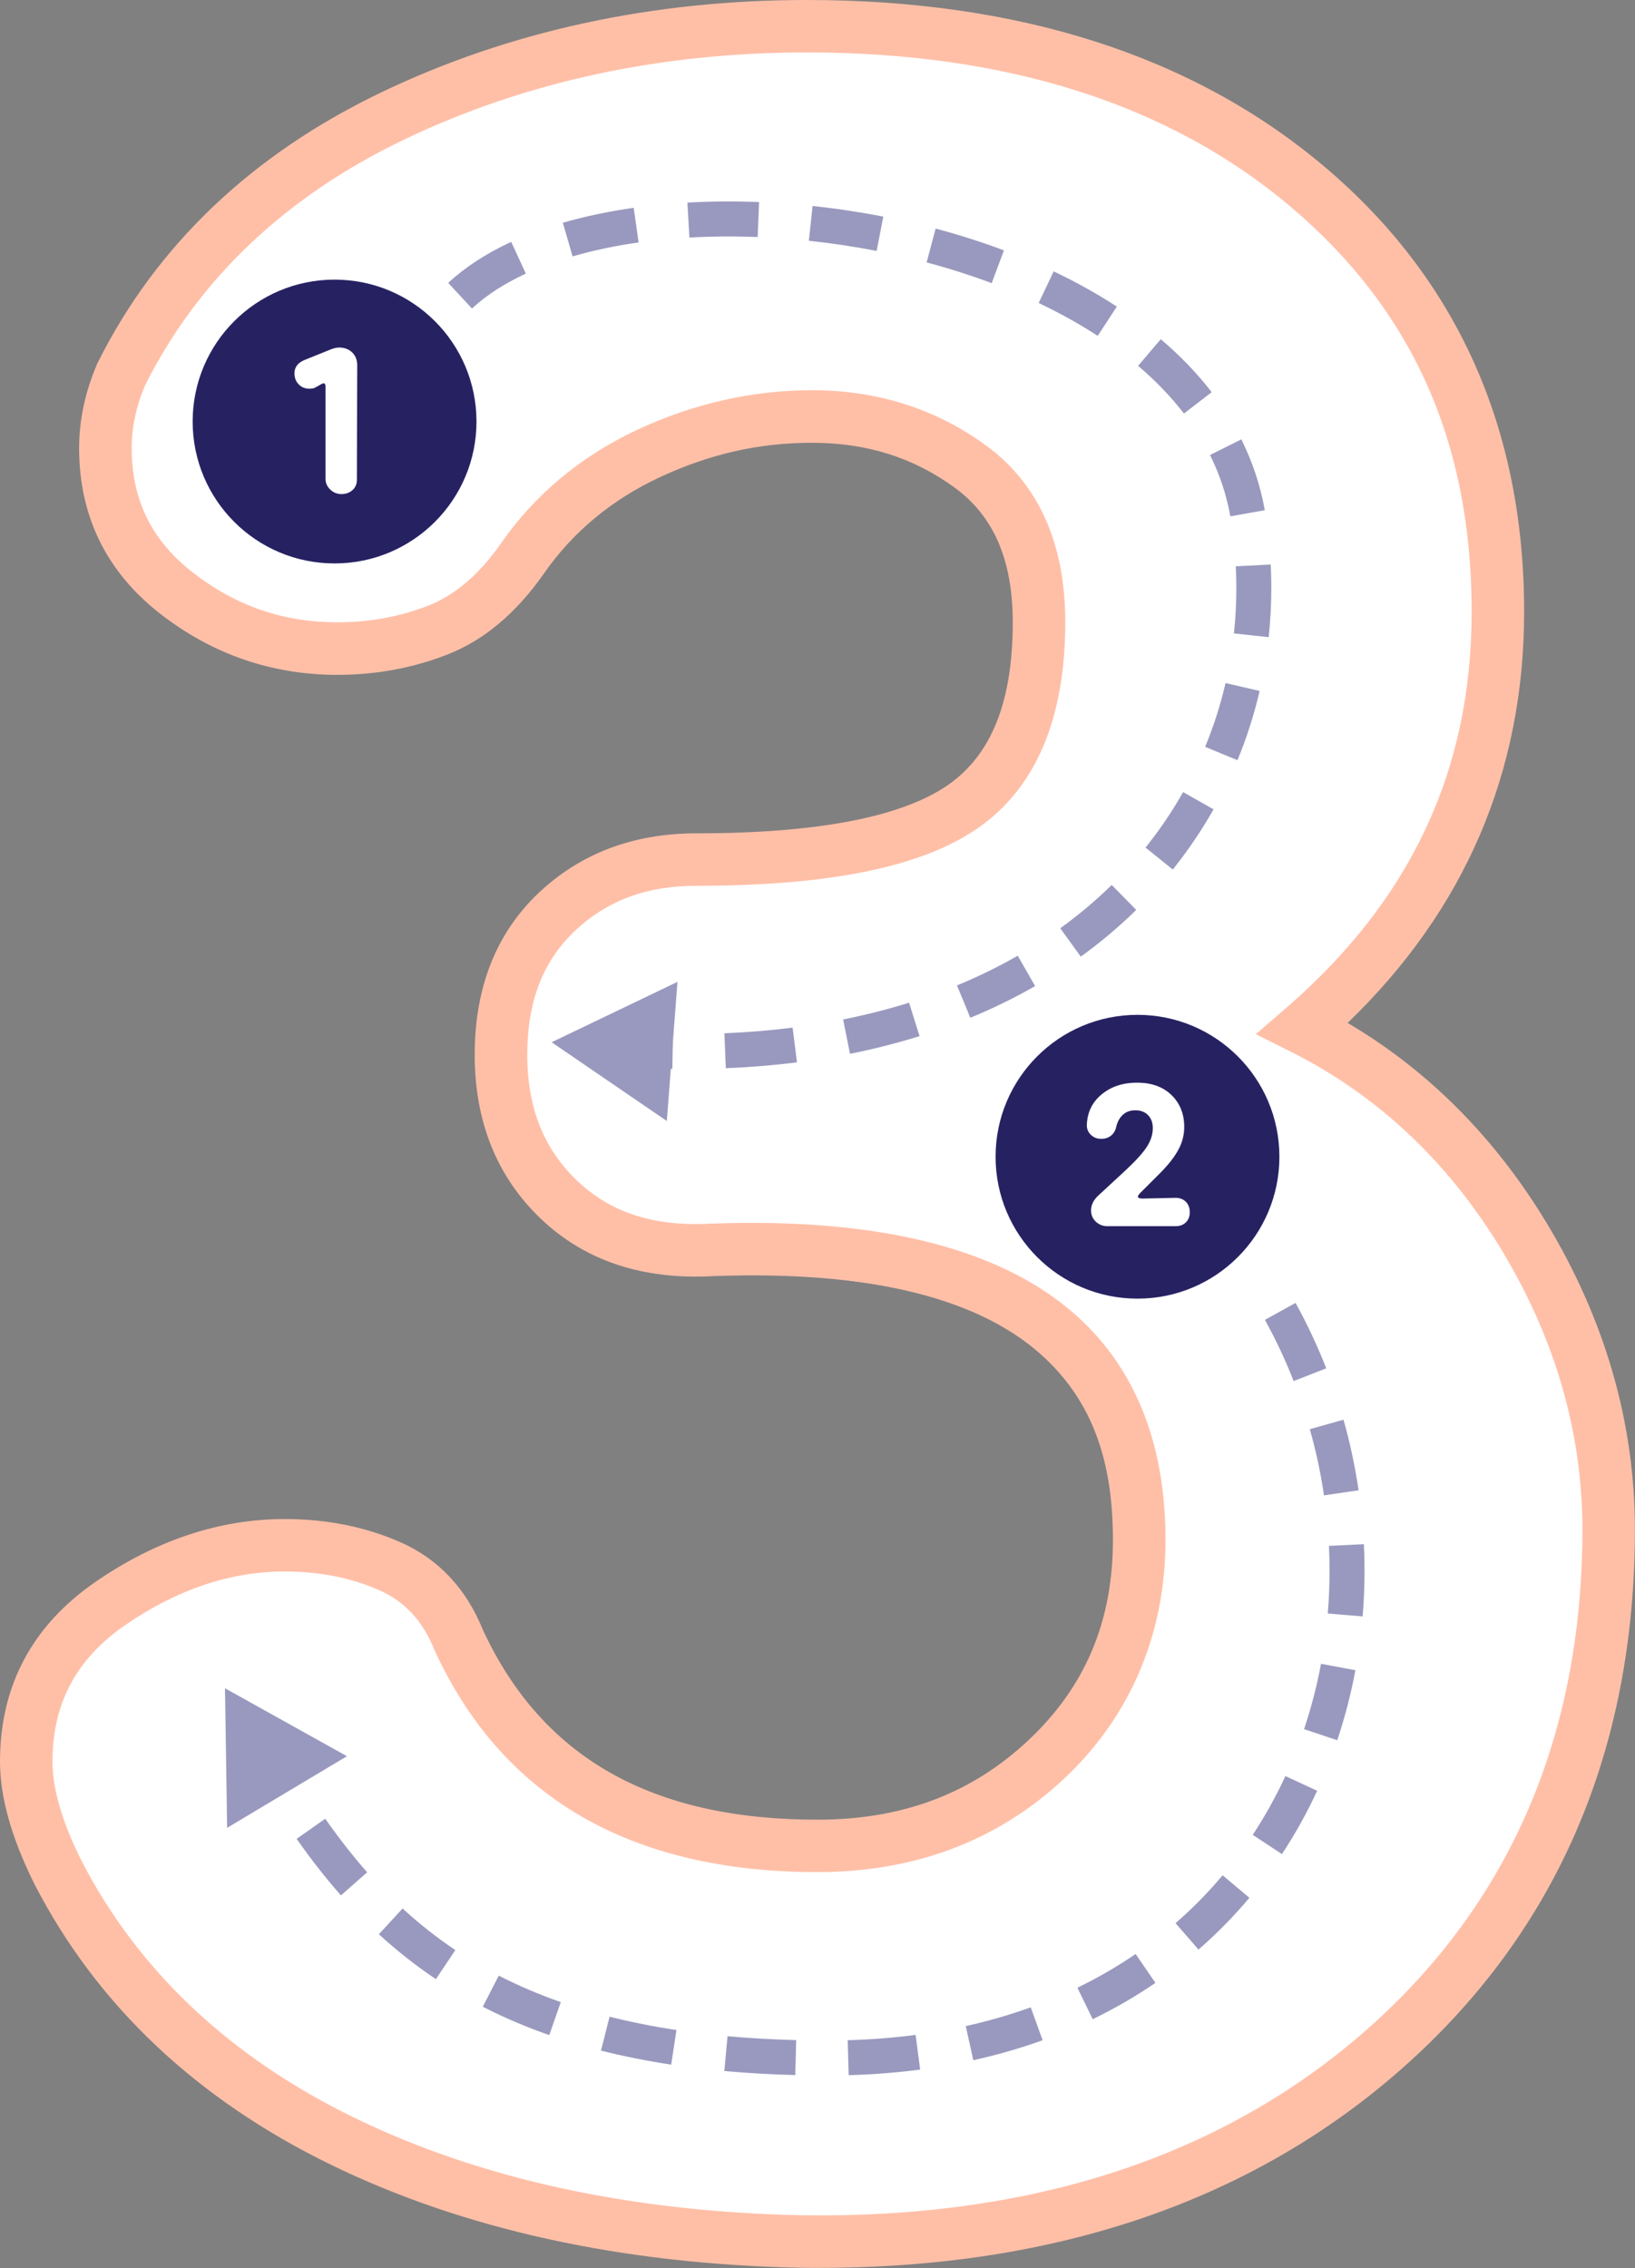
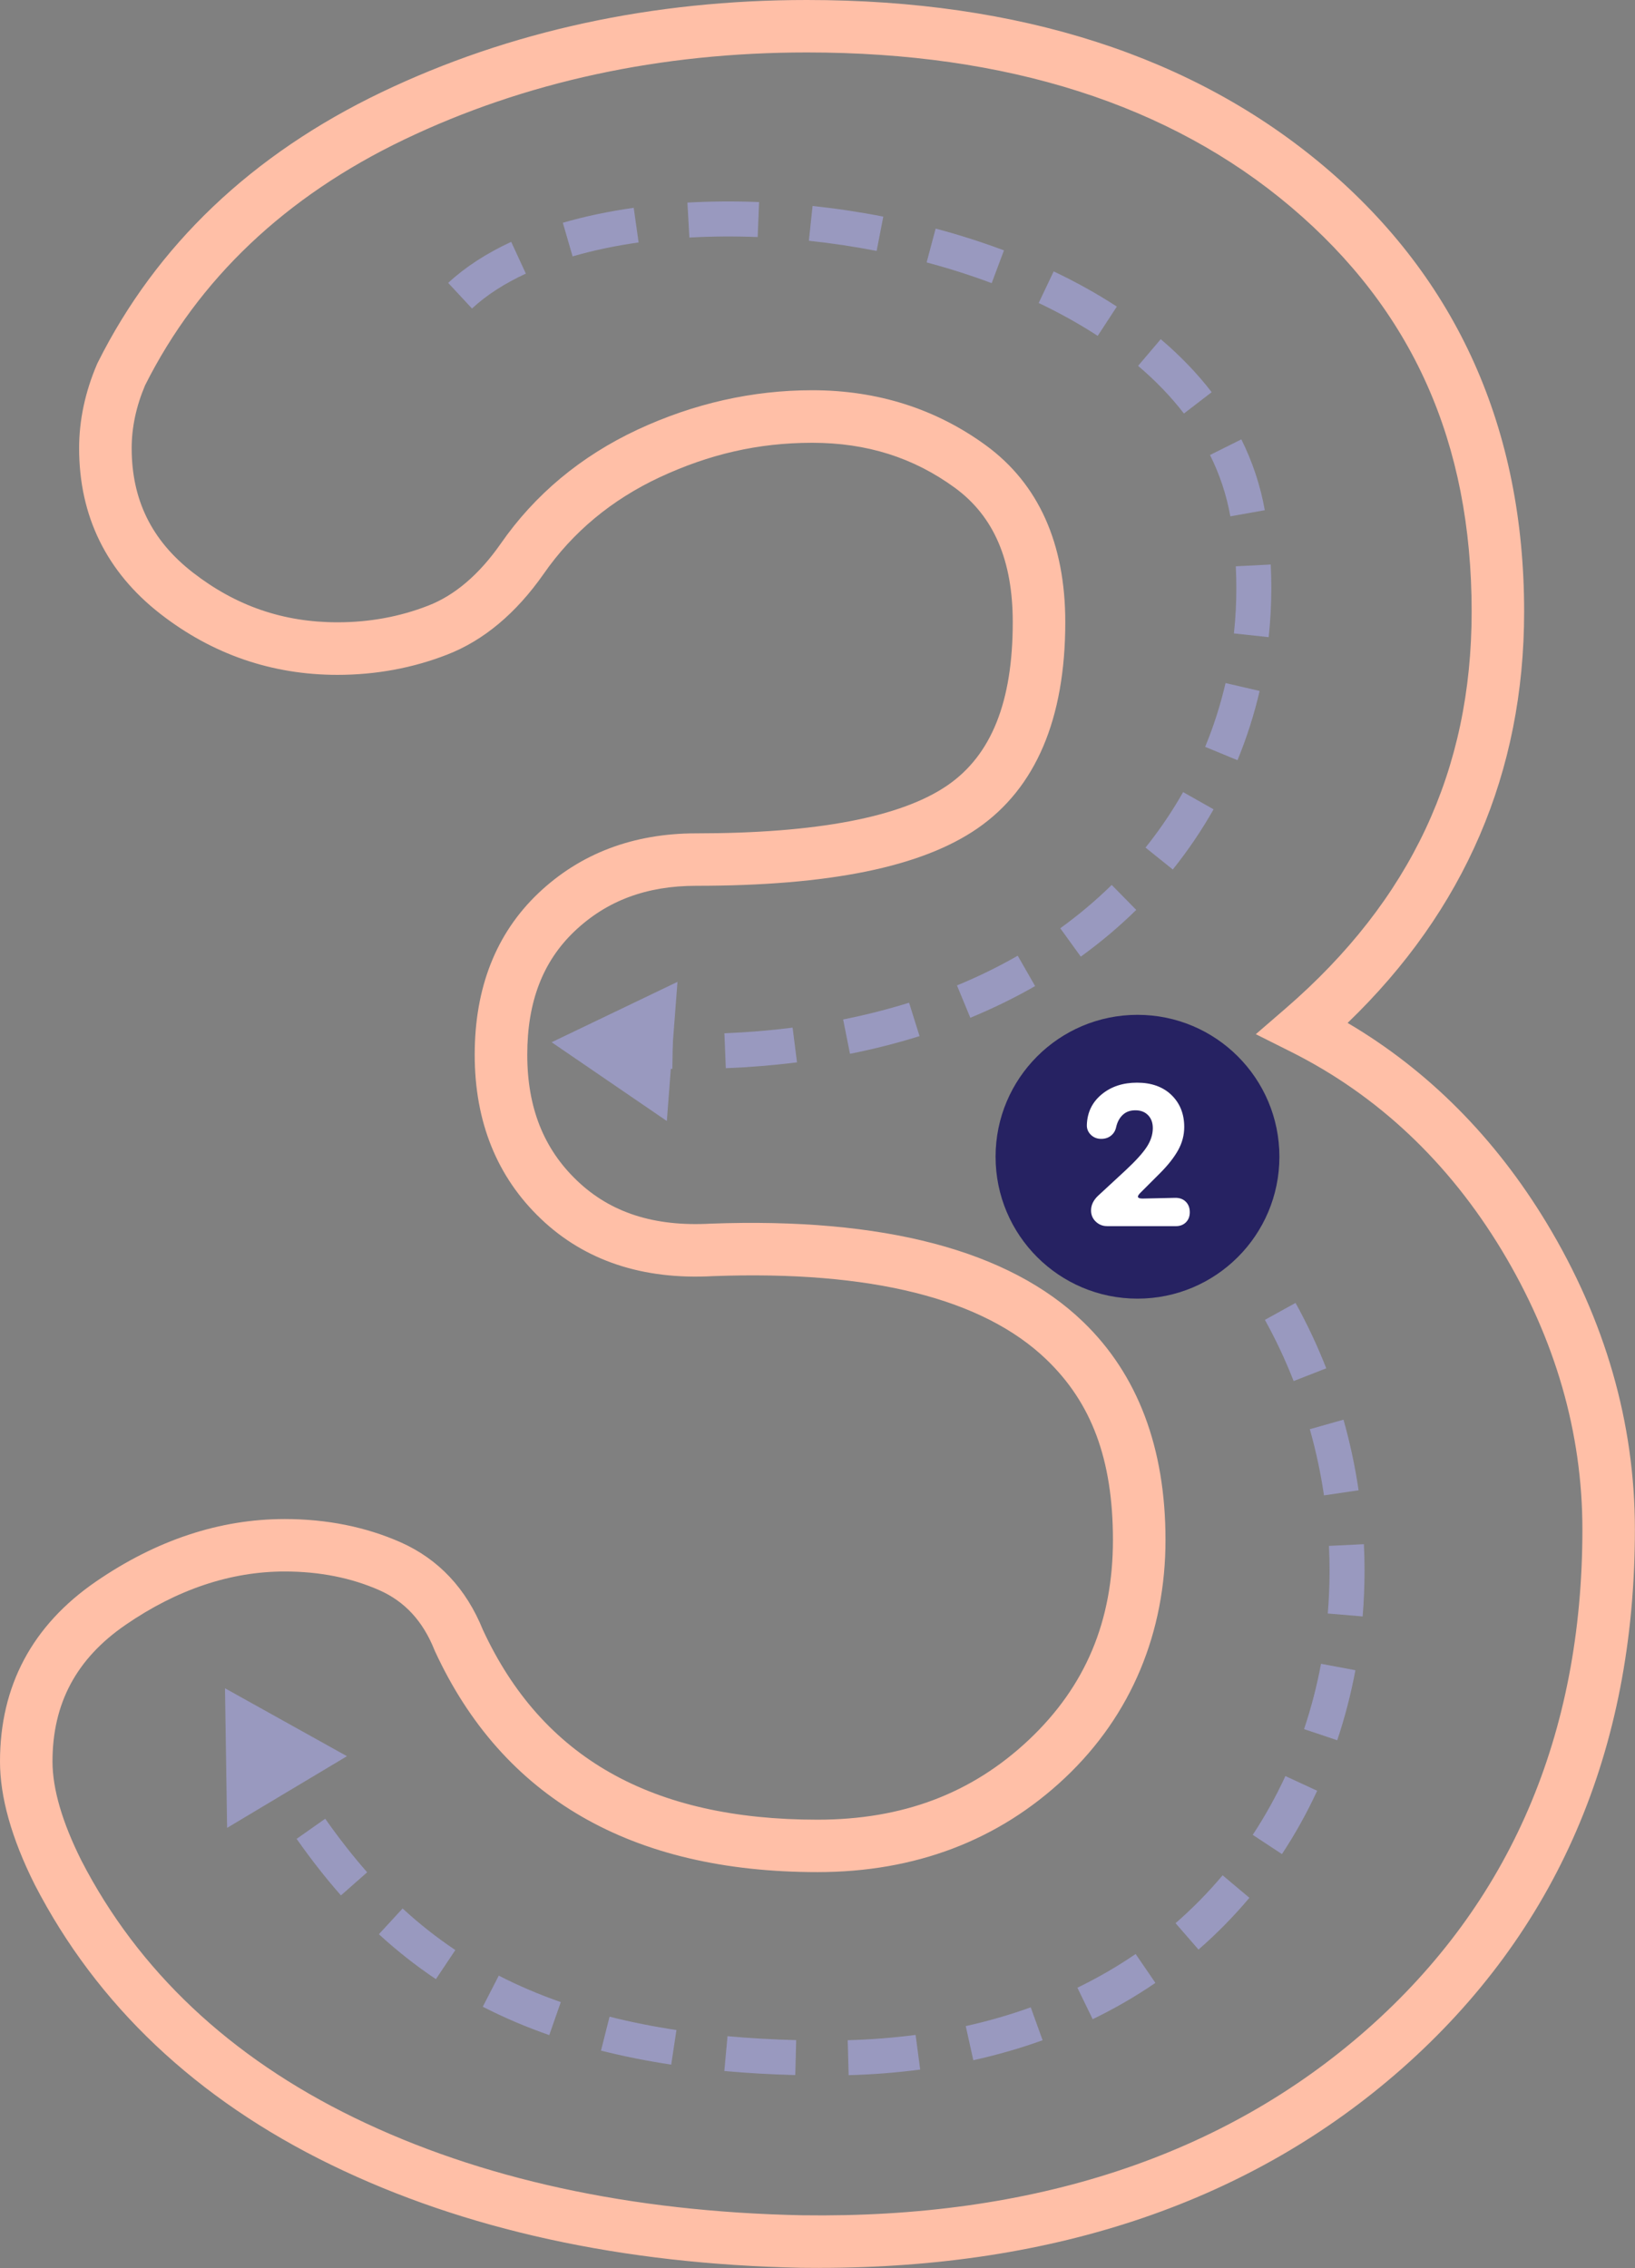
<svg xmlns="http://www.w3.org/2000/svg" data-name="Layer 2" fill="#000000" height="611.5" preserveAspectRatio="xMidYMid meet" version="1" viewBox="0.0 0.0 440.8 611.5" width="440.8" zoomAndPan="magnify">
  <rect x="0.0" y="0.0" width="440.8" height="611.5" fill="#808080" stroke="none" />
  <g data-name="Layer 1">
    <g data-name="Number 3 Tracing Guide Pattern">
      <g>
        <g id="change1_2">
-           <path d="M216.12,604.34c-47.42-.96-88.66-9.96-123.72-27.02-35.09-17.06-60.68-41.24-76.79-72.52-5.69-11.38-8.53-21.33-8.53-29.86,0-18,7.58-32.22,22.75-42.66,15.15-10.42,30.8-15.64,46.93-15.64,10.42,0,19.91,1.91,28.44,5.69,8.53,3.8,14.69,10.44,18.49,19.91,17.06,36.97,49.28,55.46,96.7,55.46,24.64,0,45.26-7.82,61.86-23.46,16.58-15.64,24.89-35.31,24.89-59.02,0-54.97-38.4-81.06-115.19-78.21-17.06,.95-30.82-3.56-41.24-13.51-10.44-9.95-15.64-22.98-15.64-39.1s4.98-28.91,14.93-38.4c9.95-9.46,22.51-14.22,37.68-14.22,34.13,0,58.06-4.73,71.81-14.22,13.73-9.47,20.62-26.06,20.62-49.77,0-18.95-6.18-32.93-18.49-41.95-12.33-9-26.55-13.51-42.66-13.51-15.18,0-29.86,3.33-44.09,9.95-14.22,6.65-25.6,16.13-34.13,28.44-6.64,9.49-14.22,15.89-22.75,19.2-8.53,3.34-17.55,4.98-27.02,4.98-16.13,0-30.58-4.98-43.37-14.93-12.8-9.96-19.2-22.98-19.2-39.11,0-6.62,1.42-13.27,4.27-19.91,15.15-30.33,39.57-53.55,73.24-69.68C139.55,15.14,176.77,7.08,217.54,7.08c55.93,0,100.97,14.46,135.1,43.37,34.13,28.93,51.19,67.08,51.19,114.48,0,44.57-17.55,82.01-52.62,112.34,24.64,12.33,44.55,31.06,59.73,56.17,15.16,25.13,22.75,51.44,22.75,78.92,0,57.84-20.15,104.52-60.44,140.07-40.31,35.55-92.68,52.84-157.14,51.91Z" fill="#ffffff" />
-         </g>
+           </g>
        <g id="change2_1">
          <path d="M220.96,611.45c-1.64,0-3.28-.01-4.94-.03h-.04c-48.24-.97-90.86-10.31-126.67-27.74-36.33-17.67-63.24-43.12-79.99-75.65-6.2-12.39-9.32-23.5-9.32-33.1,0-20.39,8.69-36.7,25.82-48.49,16.3-11.21,33.44-16.89,50.94-16.89,11.34,0,21.87,2.12,31.3,6.29,10.18,4.54,17.62,12.46,22.12,23.57,15.96,34.45,45.47,51.2,90.2,51.2,22.98,0,41.63-7.05,57.01-21.54,15.25-14.39,22.66-32.01,22.66-53.87s-5.85-37.02-17.88-48.61c-17.15-16.53-47.42-24.11-89.97-22.53-18.89,1.04-34.54-4.15-46.39-15.47-11.83-11.27-17.83-26.15-17.83-44.22s5.76-32.69,17.13-43.52c11.29-10.73,25.61-16.17,42.57-16.17,32.51,0,55.32-4.36,67.8-12.97,11.82-8.15,17.56-22.52,17.56-43.95,0-16.7-5.1-28.56-15.59-36.24-11.19-8.17-23.78-12.14-38.48-12.14s-27.85,3.13-41.1,9.29c-12.99,6.07-23.52,14.84-31.3,26.06-7.45,10.64-16.2,17.96-26.01,21.76-9.26,3.62-19.22,5.46-29.58,5.46-17.65,0-33.71-5.53-47.72-16.42-14.55-11.32-21.93-26.36-21.93-44.69,0-7.56,1.63-15.2,4.84-22.69l.18-.38c15.79-31.61,41.54-56.14,76.51-72.9C137.31,8.37,175.9,0,217.54,0c57.39,0,104.38,15.16,139.67,45.05,35.63,30.2,53.7,70.53,53.7,119.87,0,43.21-16,80.46-47.59,110.87,21.71,12.8,39.74,30.91,53.68,53.98,15.78,26.16,23.77,53.94,23.77,82.58,0,59.67-21.14,108.58-62.83,145.38-40.42,35.65-93.22,53.71-156.98,53.71Zm-4.72-14.19c62.34,.92,113.6-15.97,152.34-50.14,38.51-33.99,58.04-79.33,58.04-134.77,0-26.03-7.31-51.35-21.74-75.27-14.4-23.83-33.53-41.83-56.83-53.5l-9.48-4.75,8.02-6.93c33.76-29.2,50.17-64.2,50.17-106.99,0-45.63-15.93-81.3-48.69-109.08-32.66-27.67-76.58-41.69-130.52-41.69-39.51,0-76.04,7.9-108.57,23.48-32,15.33-55.5,37.63-69.87,66.27-2.4,5.66-3.61,11.36-3.61,16.93,0,13.94,5.39,24.9,16.47,33.52,11.63,9.04,24.4,13.44,39.03,13.44,8.59,0,16.82-1.51,24.44-4.49,7.17-2.78,13.74-8.39,19.53-16.67,9.2-13.27,21.63-23.64,36.93-30.79,15.14-7.05,30.98-10.62,47.08-10.62,17.56,0,33.31,5,46.83,14.87,14.2,10.4,21.39,26.44,21.39,47.67,0,26.06-7.97,44.76-23.68,55.6-15.09,10.41-39.9,15.47-75.83,15.47-13.39,0-24.12,4.01-32.81,12.27-8.57,8.17-12.73,19.05-12.73,33.27s4.4,25.36,13.45,33.98c9.04,8.63,20.79,12.41,35.96,11.57,46.68-1.72,80.43,7.18,100.45,26.47,14.74,14.2,22.21,33.98,22.21,58.8s-9.12,47.19-27.11,64.16c-17.88,16.85-40.33,25.4-66.72,25.4-50.19,0-84.88-20.04-103.13-59.57l-.14-.33c-3.12-7.78-7.97-13.04-14.8-16.08-7.6-3.37-16.21-5.07-25.56-5.07-14.59,0-29.03,4.84-42.92,14.4-13.25,9.11-19.69,21.16-19.69,36.83,0,7.38,2.62,16.37,7.79,26.7,15.28,29.67,40.04,53.02,73.56,69.33,33.95,16.52,74.58,25.38,120.74,26.31Z" fill="#ffbfa7" />
        </g>
      </g>
      <g>
        <g id="change3_2">
-           <circle cx="90.2" cy="113.65" fill="#262262" r="38.26" />
-         </g>
+           </g>
        <g id="change1_3">
-           <path d="M91.99,133.2c-1.13,0-2.12-.41-2.96-1.22s-1.27-1.76-1.27-2.82v-24.93c0-.88-.38-1.1-1.13-.66l-1.69,.94c-.25,.13-.5,.21-.75,.24-.25,.03-.5,.05-.75,.05-1.19,0-2.16-.39-2.92-1.18-.75-.78-1.13-1.77-1.13-2.96,0-1.63,.88-2.82,2.63-3.57l7.24-2.92c.81-.31,1.54-.47,2.16-.47,1.44,0,2.62,.44,3.53,1.32,.91,.88,1.36,2.04,1.36,3.48l-.09,30.86c0,1.13-.39,2.05-1.18,2.77-.79,.72-1.8,1.08-3.06,1.08Z" fill="#ffffff" />
-         </g>
+           </g>
      </g>
      <g fill="#9999bf" id="change4_2">
        <path d="M181.27,288.18c-1.9-.03-3.82-.08-5.75-.16l.37-9.43c1.86,.07,3.71,.12,5.53,.15l-.15,9.43Zm14.41-.17l-.38-9.43c6.25-.25,12.44-.76,18.39-1.52l1.18,9.36c-6.22,.79-12.68,1.32-19.19,1.58Zm33.48-3.9l-1.85-9.25c6.1-1.22,12.08-2.74,17.78-4.52l2.82,9.01c-6.02,1.88-12.33,3.49-18.76,4.77Zm32.44-9.71l-3.6-8.72c5.7-2.35,11.21-5.04,16.38-8.01l4.69,8.19c-5.53,3.17-11.41,6.04-17.48,8.55Zm29.78-16.48l-5.53-7.65c4.94-3.57,9.61-7.5,13.87-11.68l6.61,6.73c-4.59,4.51-9.62,8.75-14.95,12.6Zm24.81-23.49l-7.36-5.91c3.78-4.72,7.2-9.75,10.14-14.96l8.21,4.64c-3.2,5.66-6.9,11.12-11,16.23Zm17.44-29.47l-8.72-3.6c2.29-5.54,4.14-11.33,5.5-17.2l9.19,2.13c-1.48,6.37-3.49,12.65-5.97,18.67Zm8.42-33.17l-9.38-1.01c.43-4.03,.65-8.14,.65-12.22,0-1.96-.05-3.92-.15-5.88l9.42-.48c.11,2.12,.16,4.26,.16,6.36,0,4.41-.24,8.86-.71,13.22Zm-10.35-32.58c-1.01-5.71-2.86-11.28-5.48-16.54l8.45-4.21c3.02,6.08,5.15,12.5,6.32,19.1l-9.29,1.65Zm-12.51-27.72c-3.46-4.5-7.62-8.83-12.36-12.85l6.11-7.19c5.24,4.45,9.87,9.26,13.73,14.29l-7.48,5.75Zm-23.24-20.93c-4.87-3.18-10.23-6.16-15.92-8.87l4.04-8.52c6.08,2.88,11.81,6.08,17.03,9.49l-5.16,7.9Zm-168.7-7.38l-6.42-6.91c4.57-4.24,10.29-7.96,16.99-11.06l3.95,8.56c-5.8,2.68-10.68,5.84-14.52,9.41Zm140.11-6.84c-5.6-2.1-11.5-3.98-17.54-5.59l2.43-9.12c6.33,1.68,12.53,3.66,18.42,5.87l-3.31,8.84Zm-112.99-7.22l-2.63-9.06c5.91-1.72,12.34-3.07,19.11-4.03l1.32,9.34c-6.33,.89-12.31,2.16-17.79,3.75Zm81.96-1.47c-6.01-1.17-12.16-2.09-18.26-2.74l1-9.38c6.37,.68,12.79,1.64,19.07,2.87l-1.8,9.26Zm-50.47-3.61l-.53-9.42c6.31-.35,12.87-.4,19.32-.14l-.38,9.43c-6.14-.24-12.4-.2-18.41,.14Z" />
        <path d="M182.65 264.72L148.72 281 179.78 302.24 182.65 264.72z" />
      </g>
      <g>
        <g id="change3_1">
          <circle cx="306.67" cy="311.87" fill="#262262" r="38.26" />
        </g>
        <g id="change1_1">
          <path d="M298.48,330.58c-1.19,0-2.21-.41-3.06-1.22-.85-.81-1.27-1.82-1.27-3.01,0-1.44,.63-2.76,1.88-3.95l7.43-6.87c2.76-2.57,4.67-4.69,5.74-6.35,1.07-1.66,1.6-3.34,1.6-5.03,0-1.44-.42-2.6-1.27-3.48-.85-.88-1.99-1.32-3.43-1.32s-2.51,.41-3.39,1.22c-.88,.82-1.47,1.91-1.79,3.29-.19,.94-.64,1.71-1.36,2.3-.72,.6-1.62,.89-2.68,.89-1.13,0-2.07-.38-2.82-1.13s-1.1-1.66-1.04-2.73c.13-3.32,1.46-6.04,4-8.14,2.54-2.1,5.72-3.15,9.55-3.15s6.98,1.11,9.27,3.34c2.29,2.23,3.43,5.1,3.43,8.61,0,2.2-.55,4.28-1.65,6.26-1.1,1.98-2.74,4.06-4.94,6.26l-5.27,5.27c-1,1-.79,1.51,.66,1.51l8.56-.19c1.25-.06,2.26,.27,3.01,.99,.75,.72,1.13,1.68,1.13,2.87,0,1.13-.35,2.04-1.04,2.73s-1.6,1.04-2.73,1.04h-18.53Z" fill="#ffffff" />
        </g>
      </g>
      <g fill="#9999bf" id="change4_1">
        <path d="M228.8,559.49l-.26-9.43c6.23-.17,12.39-.65,18.31-1.43l1.23,9.35c-6.23,.82-12.72,1.33-19.28,1.51Zm-14.39-.03c-6.61-.17-13.05-.54-19.13-1.09l.86-9.39c5.88,.54,12.11,.89,18.51,1.06l-.24,9.43Zm-33.45-2.81c-6.56-.99-12.93-2.27-18.93-3.78l2.31-9.15c5.7,1.44,11.77,2.66,18.03,3.6l-1.41,9.33Zm81.45-1.18l-2.04-9.21c6.03-1.34,11.92-3.04,17.52-5.06l3.2,8.87c-5.98,2.16-12.27,3.97-18.69,5.39Zm-114.32-6.78c-6.28-2.19-12.31-4.77-17.93-7.65l4.31-8.39c5.23,2.69,10.85,5.09,16.72,7.14l-3.11,8.91Zm146.5-4.29l-4.12-8.49c5.49-2.66,10.77-5.72,15.7-9.09l5.33,7.79c-5.31,3.63-11,6.93-16.91,9.79Zm-177.07-10.8c-5.36-3.59-10.53-7.66-15.37-12.11l6.39-6.94c4.48,4.12,9.26,7.89,14.22,11.21l-5.24,7.84Zm205.6-7.97l-6.19-7.12c4.55-3.95,8.82-8.3,12.69-12.91l7.22,6.07c-4.19,4.98-8.81,9.68-13.72,13.96Zm-231.2-14.61c-4.06-4.6-7.97-9.59-11.95-15.24l7.71-5.43c3.78,5.37,7.48,10.09,11.31,14.44l-7.08,6.24Zm253.7-11.13l-7.88-5.19c3.3-5.01,6.26-10.34,8.81-15.85l8.56,3.96c-2.74,5.94-5.94,11.69-9.5,17.08Zm-273.6-16.13c-.57-.91-1.13-1.82-1.7-2.74l8.04-4.94c.55,.89,1.1,1.79,1.66,2.68l-8,5Zm288.5-14.57l-8.94-3c1.91-5.69,3.45-11.62,4.57-17.61l9.27,1.73c-1.2,6.42-2.85,12.78-4.9,18.89Zm6.85-33.38l-9.4-.79c.32-3.79,.48-7.66,.48-11.49,0-2.23-.05-4.49-.16-6.74l9.42-.46c.12,2.4,.18,4.81,.17,7.19,0,4.09-.17,8.23-.51,12.28Zm-10.42-32.64c-.88-6-2.17-12.01-3.82-17.84l9.08-2.57c1.76,6.23,3.13,12.63,4.07,19.04l-9.33,1.37Zm-8.18-30.82c-2.22-5.66-4.83-11.22-7.75-16.5l8.26-4.57c3.12,5.65,5.91,11.58,8.28,17.63l-8.78,3.44Z" />
        <path d="M93.54 473.49L60.66 455.18 61.23 492.81 93.54 473.49z" />
      </g>
    </g>
  </g>
</svg>